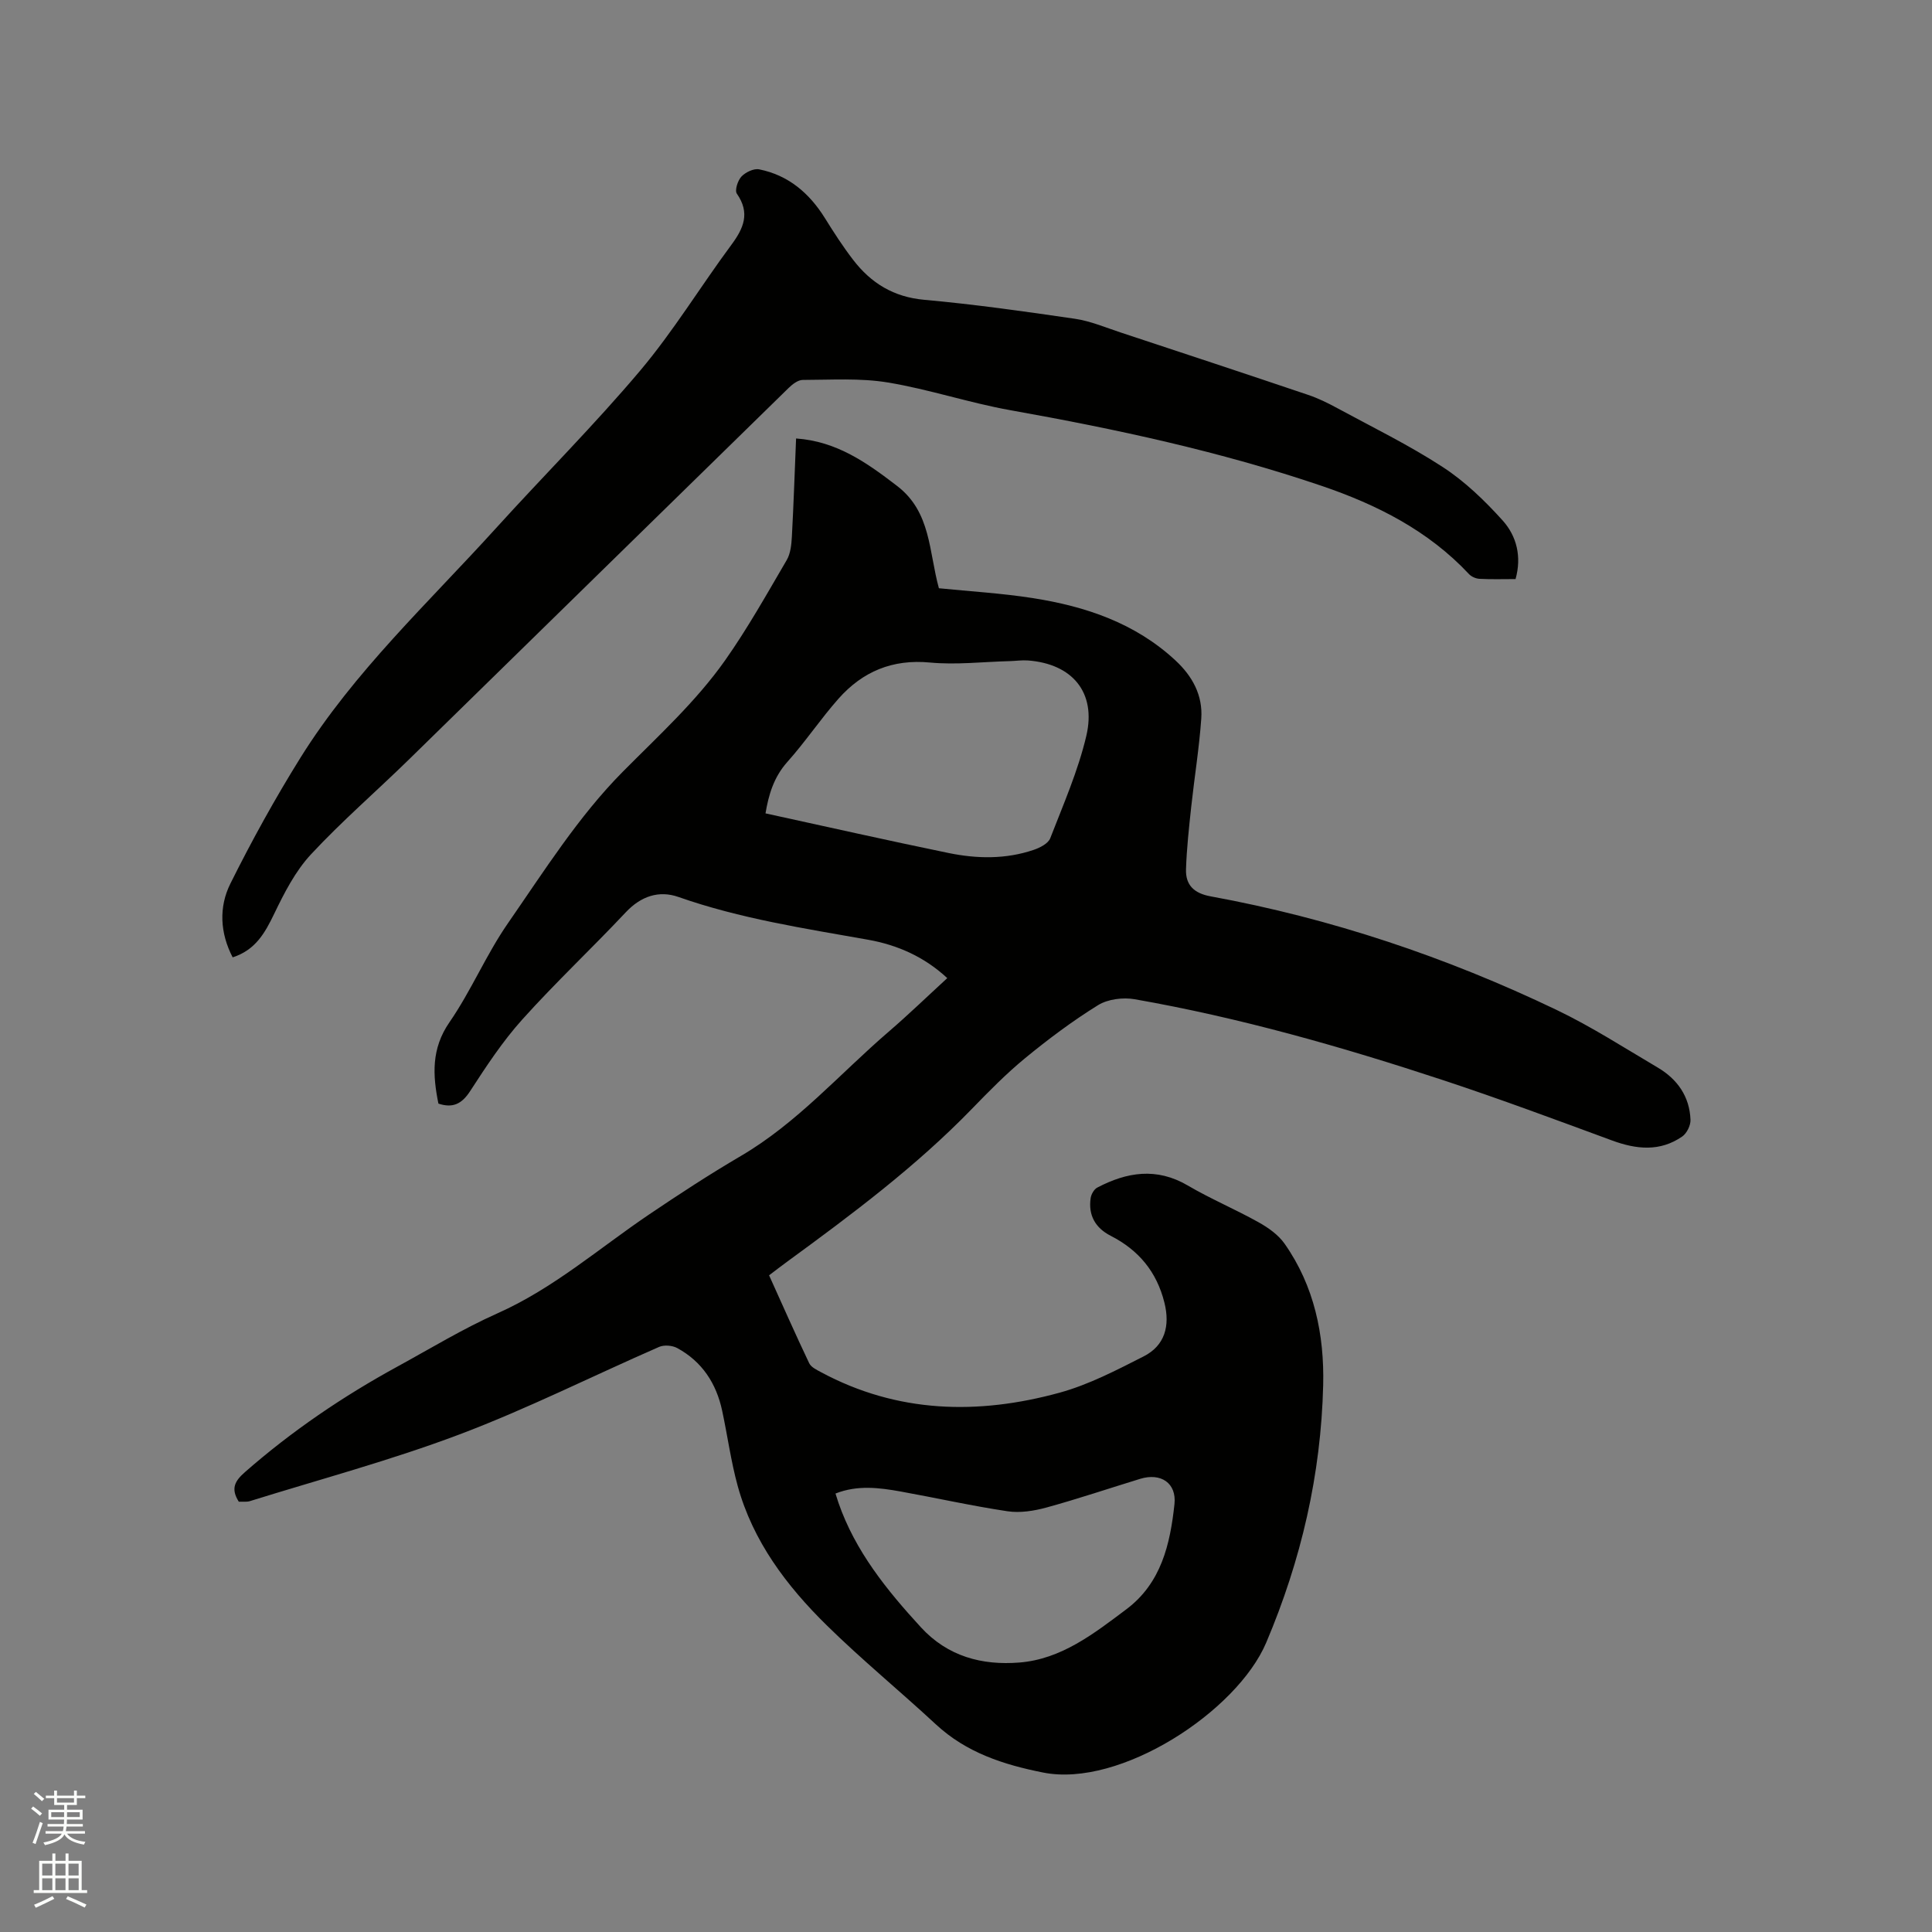
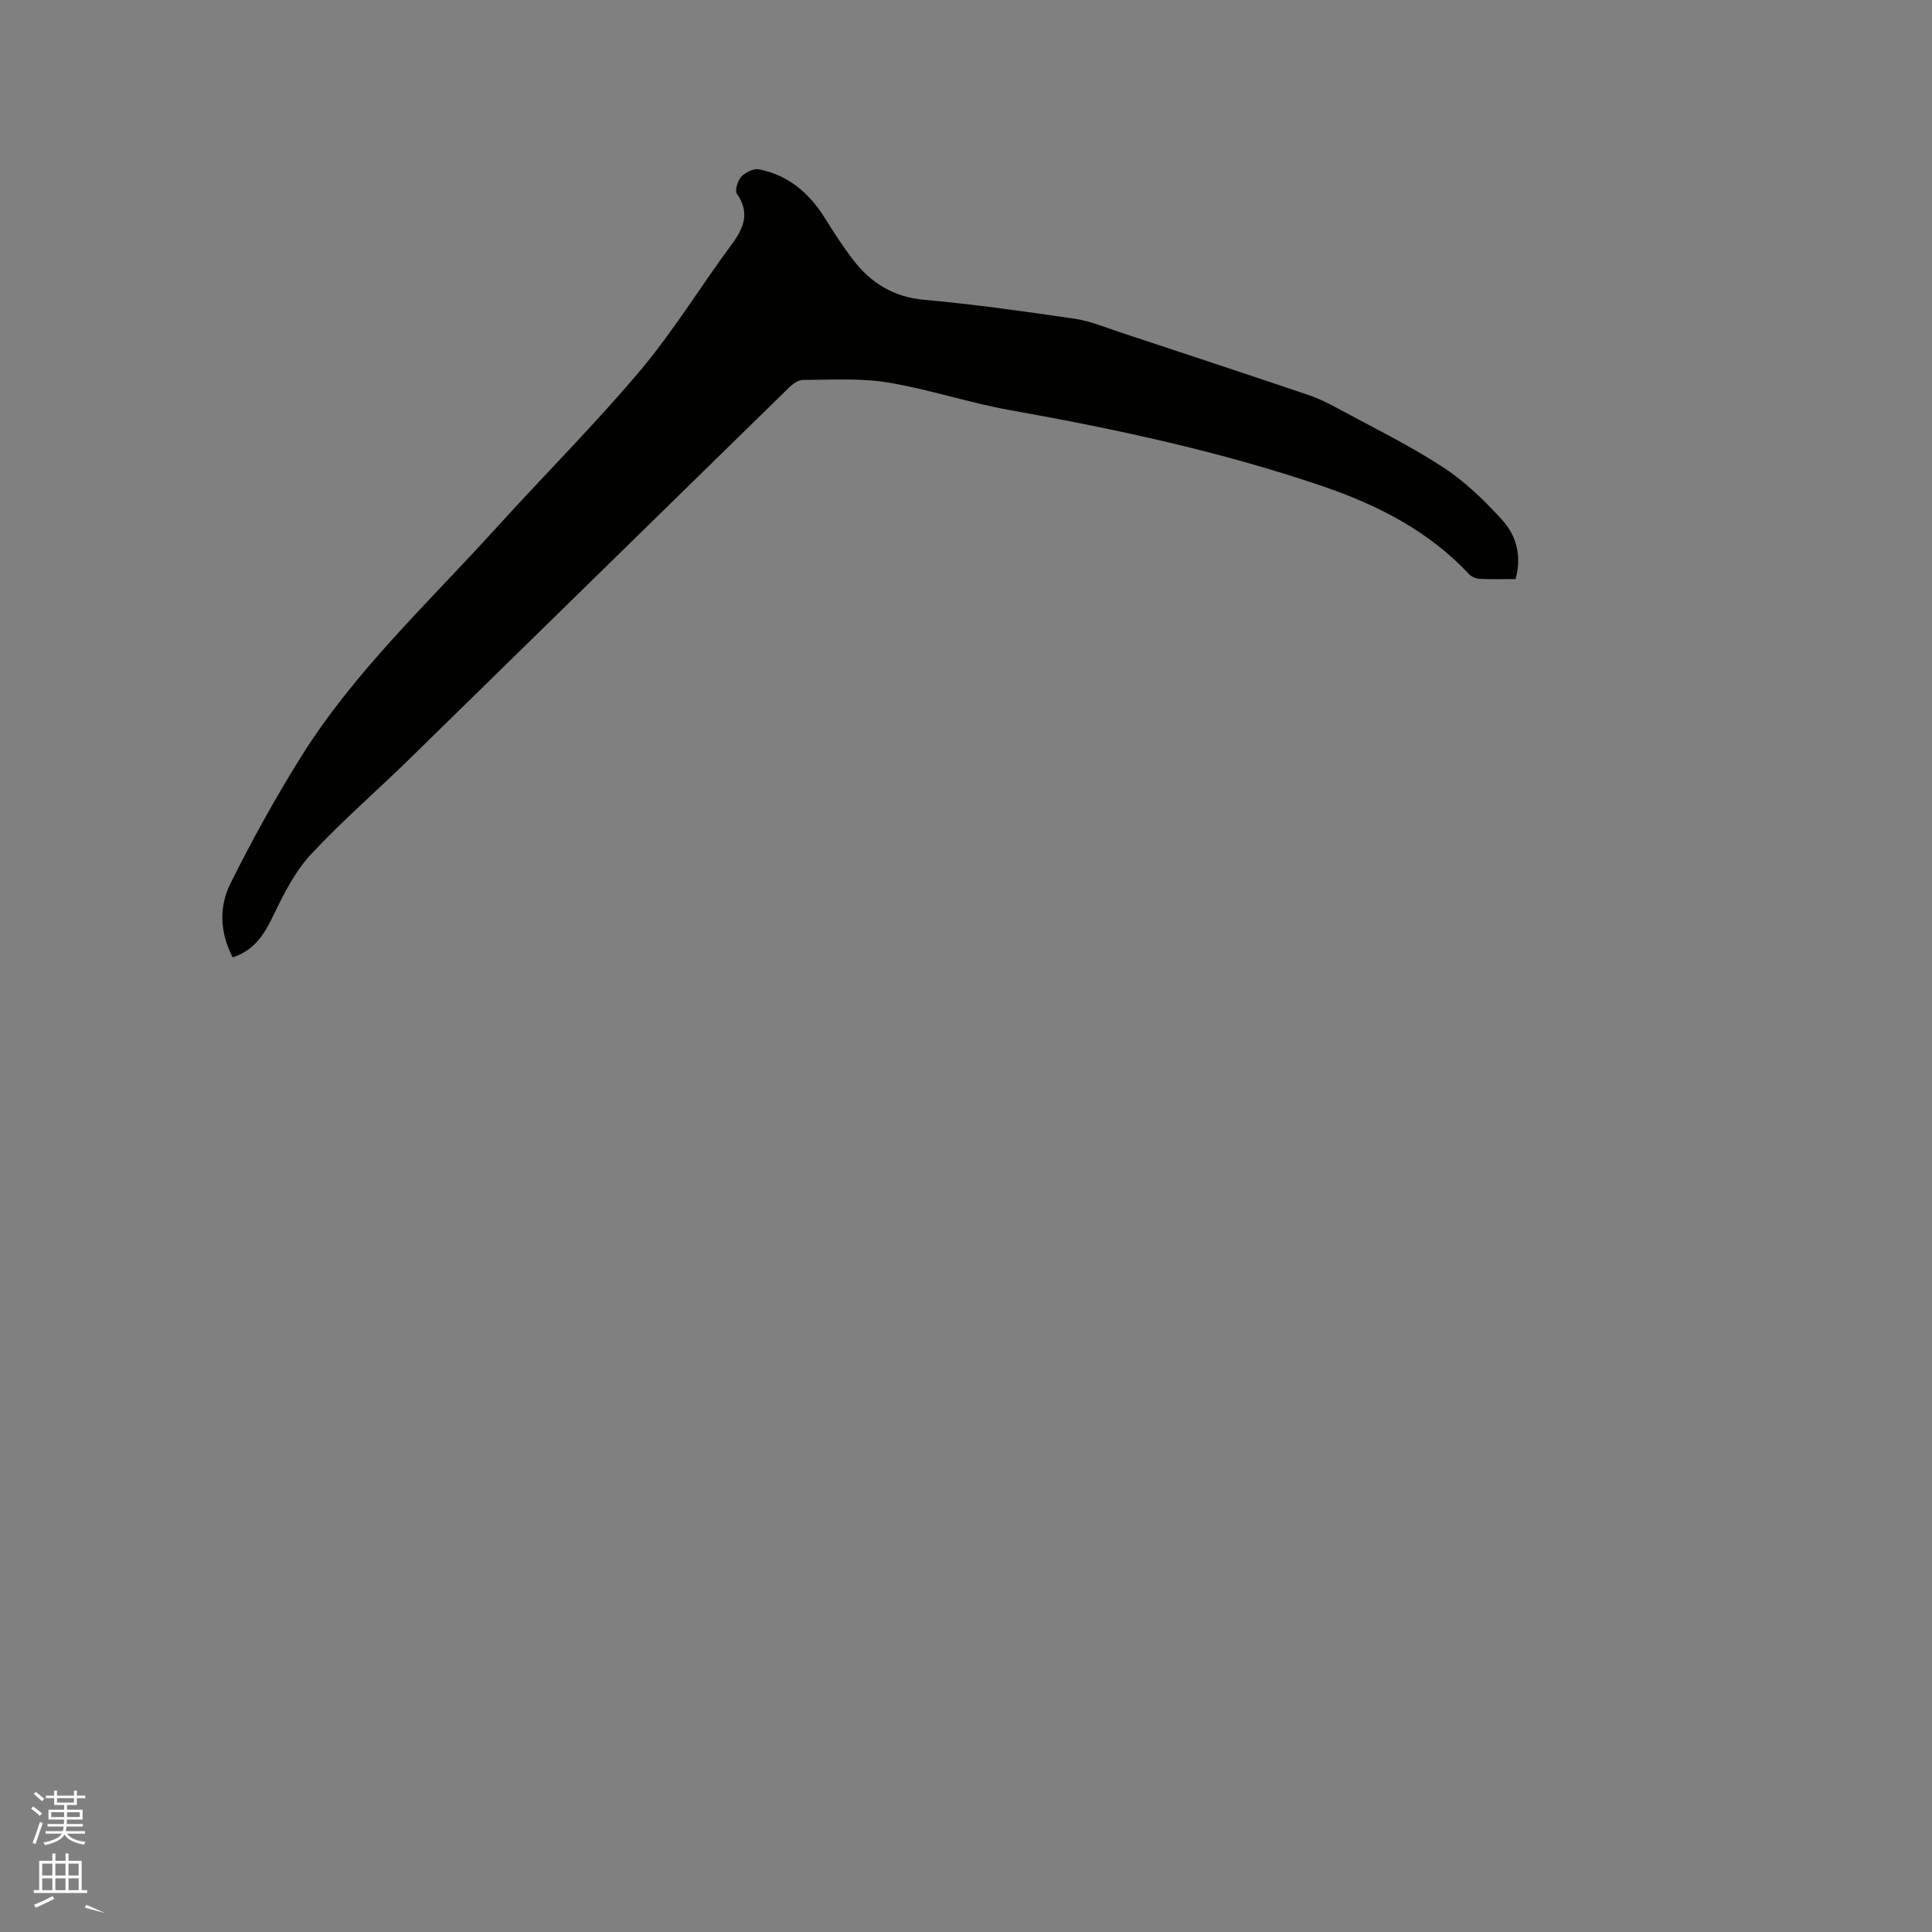
<svg xmlns="http://www.w3.org/2000/svg" enable-background="new 0 0 400 400" viewBox="0 0 400 400">
  <rect x="0" y="0" width="400" height="400" fill="#808080" stroke="none" />
  <path d="m6.44 374.46.42-.45c.65.47 1.27.95 1.85 1.44l-.45.49c-.65-.56-1.25-1.06-1.82-1.48m.93 7.33-.63-.26c.55-1.36 1.05-2.8 1.52-4.33.19.1.38.19.59.27-.46 1.29-.95 2.73-1.48 4.32m-.38-10.38.44-.42c.43.34 1.01.82 1.74 1.44l-.49.49c-.53-.51-1.09-1.01-1.69-1.51m2.5.35h1.72v-1.04h.59v1.04h3.52v-1.04h.59v1.04h1.75v.53h-1.75v1.42h-2.03v.97h3.22v2.03h-3.24c0 .35-.01.66-.03.93h3.32v.53h-3.37c-.03.27-.08.58-.15.94h3.96v.53h-3.71c.67.92 1.93 1.48 3.79 1.68-.13.24-.23.44-.29.59-2.13-.38-3.48-1.08-4.04-2.12-.43.97-1.77 1.72-4.03 2.23-.09-.19-.2-.37-.33-.55 2.1-.42 3.37-1.03 3.81-1.83h-3.36v-.53h3.58c.08-.29.13-.61.16-.94h-3.33v-.53h3.39c.02-.27.04-.58.04-.93h-3.23v-2.03h3.25v-.97h-2.07v-1.42h-1.73zm1.12 3.44v1h2.65c.01-.3.02-.44.01-.4v-.25-.35zm1.19-2h3.52v-.91h-3.52zm4.71 2h-2.63v.59c0 .15-.01.28-.01.4h2.64z" fill="#fbfcfa" />
-   <path d="m13.56 383.74h.63v1.52h2.72v6.07h1.13v.6h-11.06v-.6h1.13v-6.07h2.73v-1.52h.63v1.52h2.1v-1.52zm-2.69 8.83.38.56c-1.24.63-2.53 1.25-3.85 1.85-.1-.21-.21-.42-.34-.63 1.36-.55 2.63-1.15 3.81-1.78m-2.13-4.27h2.1v-2.45h-2.1zm0 3.04h2.1v-2.46h-2.1zm2.72-3.04h2.1v-2.45h-2.1zm0 3.04h2.1v-2.46h-2.1zm6.07 3.6c-1.41-.71-2.7-1.3-3.86-1.78l.35-.56c1.45.62 2.75 1.19 3.88 1.72zm-1.25-9.09h-2.1v2.45h2.1zm-2.09 5.49h2.1v-2.46h-2.1z" fill="#fbfcfa" />
+   <path d="m13.56 383.74h.63v1.52h2.72v6.07h1.13v.6h-11.06v-.6h1.13v-6.07h2.73v-1.52h.63v1.52h2.1v-1.52zm-2.69 8.83.38.56c-1.24.63-2.53 1.25-3.85 1.85-.1-.21-.21-.42-.34-.63 1.36-.55 2.63-1.15 3.81-1.78m-2.13-4.27h2.1v-2.45h-2.1zm0 3.04h2.1v-2.46h-2.1zm2.72-3.04h2.1v-2.45h-2.1zm0 3.04h2.1v-2.46h-2.1zm6.07 3.6l.35-.56c1.45.62 2.75 1.19 3.88 1.72zm-1.25-9.09h-2.1v2.45h2.1zm-2.09 5.49h2.1v-2.46h-2.1z" fill="#fbfcfa" />
  <g fill="#010100">
-     <path d="m49.44 310.91c-1.74-2.74-.78-4.32 1.28-6.13 9.7-8.5 20.28-15.68 31.57-21.85 6.88-3.76 13.61-7.86 20.75-11.04 11.57-5.16 20.99-13.44 31.31-20.42 6.23-4.21 12.54-8.33 19.02-12.13 11.69-6.84 20.5-17.04 30.6-25.72 4.09-3.52 7.98-7.28 12.15-11.11-4.73-4.41-10.34-6.87-16.35-7.94-13.24-2.36-26.52-4.37-39.3-8.86-4.04-1.42-7.77-.17-10.91 3.17-7.04 7.49-14.56 14.55-21.43 22.2-4.08 4.53-7.48 9.72-10.81 14.85-1.74 2.68-3.62 3.53-6.55 2.56-1.19-5.86-1.51-11.35 2.29-16.85 4.5-6.52 7.6-14 12.11-20.5 7.47-10.78 14.6-22.11 23.75-31.34 7.38-7.45 15.13-14.49 21.18-23.05 4.68-6.64 8.67-13.77 12.78-20.79.8-1.37.98-3.22 1.07-4.87.36-6.66.58-13.32.87-20.31 8.45.59 14.69 5.05 20.94 9.85 7.03 5.4 6.53 13.58 8.63 21.16 6.43.65 12.98 1.03 19.44 2.04 10.92 1.71 21.18 5.15 29.53 12.9 3.54 3.28 5.69 7.25 5.35 12.05-.43 6.1-1.42 12.17-2.08 18.26-.46 4.3-.94 8.61-1.08 12.92-.11 3.28 1.65 4.99 5.1 5.62 24.93 4.56 48.78 12.57 71.6 23.5 7.24 3.47 14.04 7.86 20.97 11.95 4.07 2.4 6.6 6 6.78 10.82.04 1.15-.77 2.8-1.71 3.45-4.61 3.19-9.49 2.68-14.54.82-11.62-4.28-23.23-8.61-34.99-12.49-20.92-6.9-42.11-12.94-63.84-16.75-2.41-.42-5.54-.03-7.57 1.22-5.28 3.27-10.3 7.03-15.11 10.98-3.92 3.22-7.51 6.88-11.05 10.53-11.58 11.93-24.82 21.82-38.18 31.58-1.19.87-2.36 1.77-3.78 2.85 2.77 6.13 5.45 12.2 8.3 18.19.39.83 1.55 1.38 2.46 1.87 15.84 8.51 32.52 8.87 49.39 4.24 6.04-1.66 11.78-4.66 17.41-7.52 4.39-2.23 5.49-6.32 4.29-11.12-1.59-6.39-5.33-10.88-11.12-13.84-3.17-1.62-4.68-4.25-4.15-7.82.12-.79.7-1.81 1.36-2.16 6.14-3.22 12.28-4.22 18.72-.45 4.74 2.78 9.85 4.93 14.65 7.61 2.03 1.13 4.13 2.61 5.43 4.47 6.15 8.75 8.23 18.85 7.98 29.26-.45 18.49-4.54 36.22-11.8 53.33-6.06 14.26-30.23 30.06-46.16 26.89-8.22-1.63-15.92-4.12-22.24-9.99-7.46-6.92-15.36-13.39-22.61-20.52-8.29-8.15-15.26-17.38-18.41-28.84-1.4-5.09-2.1-10.37-3.21-15.55-1.21-5.67-4.16-10.19-9.31-12.99-1.01-.55-2.7-.69-3.74-.24-13.77 6.01-27.25 12.8-41.28 18.1-14.22 5.37-28.98 9.32-43.51 13.85-.67.18-1.45.07-2.24.1zm109.05-142.51c12.7 2.77 25.28 5.61 37.92 8.21 5.86 1.2 11.82 1.31 17.59-.65 1.3-.44 3.02-1.31 3.44-2.41 2.71-6.98 5.76-13.94 7.47-21.19 2.12-9.02-2.92-14.94-12.11-15.62-1.26-.09-2.53.11-3.8.14-5.49.14-11.03.8-16.46.29-7.78-.74-13.95 1.87-18.93 7.48-3.72 4.2-6.85 8.91-10.59 13.09-2.86 3.2-3.9 6.9-4.53 10.66zm14.49 140.82c.24.74.42 1.34.62 1.93 3.49 10.03 9.99 18.05 17.05 25.75 5.58 6.08 12.69 7.92 20.39 7.31 8.7-.69 15.43-5.98 22.14-11.01 7.26-5.44 9.09-13.51 9.98-21.78.47-4.39-2.84-6.54-7.07-5.25-6.47 1.98-12.89 4.15-19.41 5.94-2.59.71-5.48 1.17-8.09.78-7.41-1.11-14.74-2.76-22.12-4.09-4.46-.8-8.96-1.37-13.49.42z" />
    <path d="m313.78 119.89c-2.62 0-5.05.08-7.47-.05-.75-.04-1.67-.44-2.18-.99-8.43-9.01-19.1-14.38-30.51-18.26-20.99-7.13-42.61-11.77-64.42-15.66-8.53-1.52-16.83-4.33-25.37-5.74-5.75-.95-11.74-.54-17.63-.53-.97 0-2.11.87-2.89 1.63-26.24 25.63-52.42 51.32-78.65 76.96-6.74 6.59-13.9 12.77-20.3 19.66-3.22 3.47-5.51 7.96-7.59 12.28-1.91 3.95-3.86 7.49-8.6 9.02-2.63-5.06-2.88-10.42-.48-15.25 4.42-8.88 9.24-17.61 14.49-26.04 11.13-17.86 26.54-32.15 40.55-47.61 9.9-10.92 20.35-21.35 29.84-32.61 6.87-8.16 12.46-17.38 18.83-25.98 2.57-3.46 3.95-6.61 1.16-10.62-.48-.68.18-2.73.95-3.55.84-.89 2.55-1.71 3.66-1.49 6.06 1.21 10.39 4.92 13.62 10.1 1.84 2.96 3.74 5.91 5.87 8.67 3.69 4.79 8.35 7.67 14.69 8.24 10.44.94 20.83 2.41 31.21 3.93 3.2.47 6.29 1.79 9.41 2.82 12.96 4.28 25.91 8.56 38.85 12.93 2.08.7 4.1 1.69 6.03 2.74 7.34 3.98 14.88 7.66 21.86 12.21 4.63 3.01 8.75 7.01 12.47 11.14 2.82 3.19 3.9 7.41 2.6 12.05z" />
  </g>
</svg>